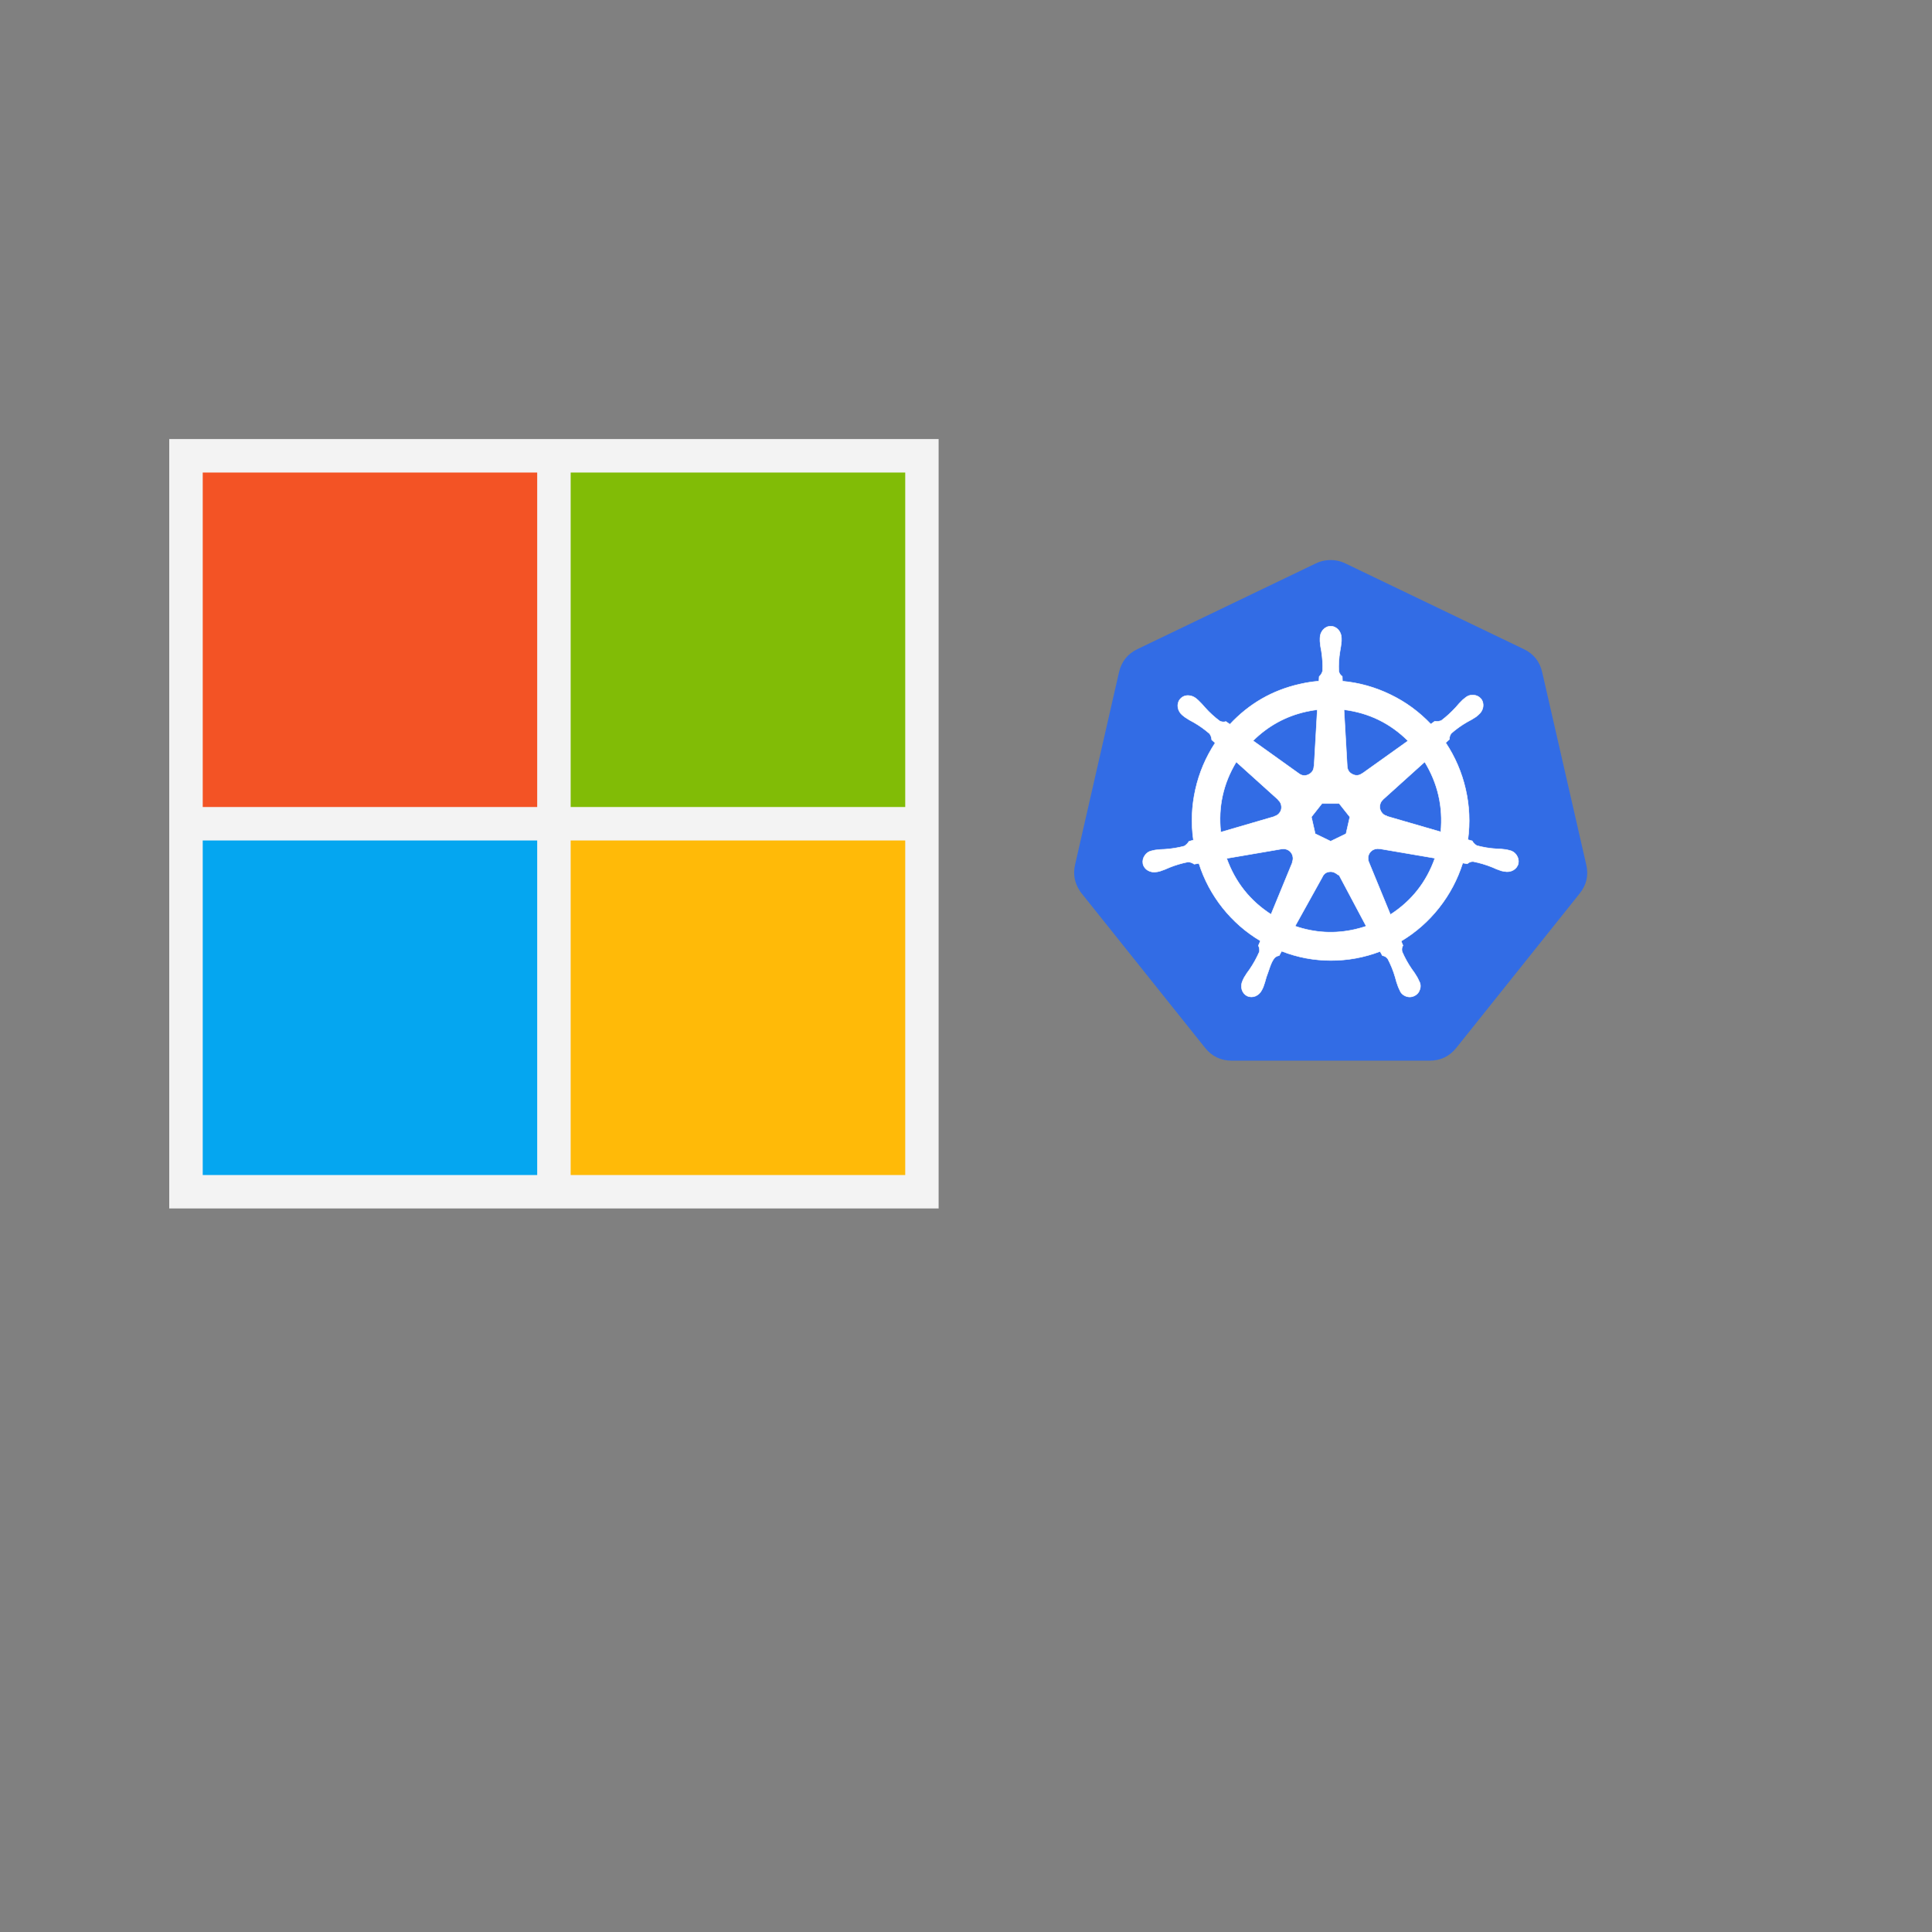
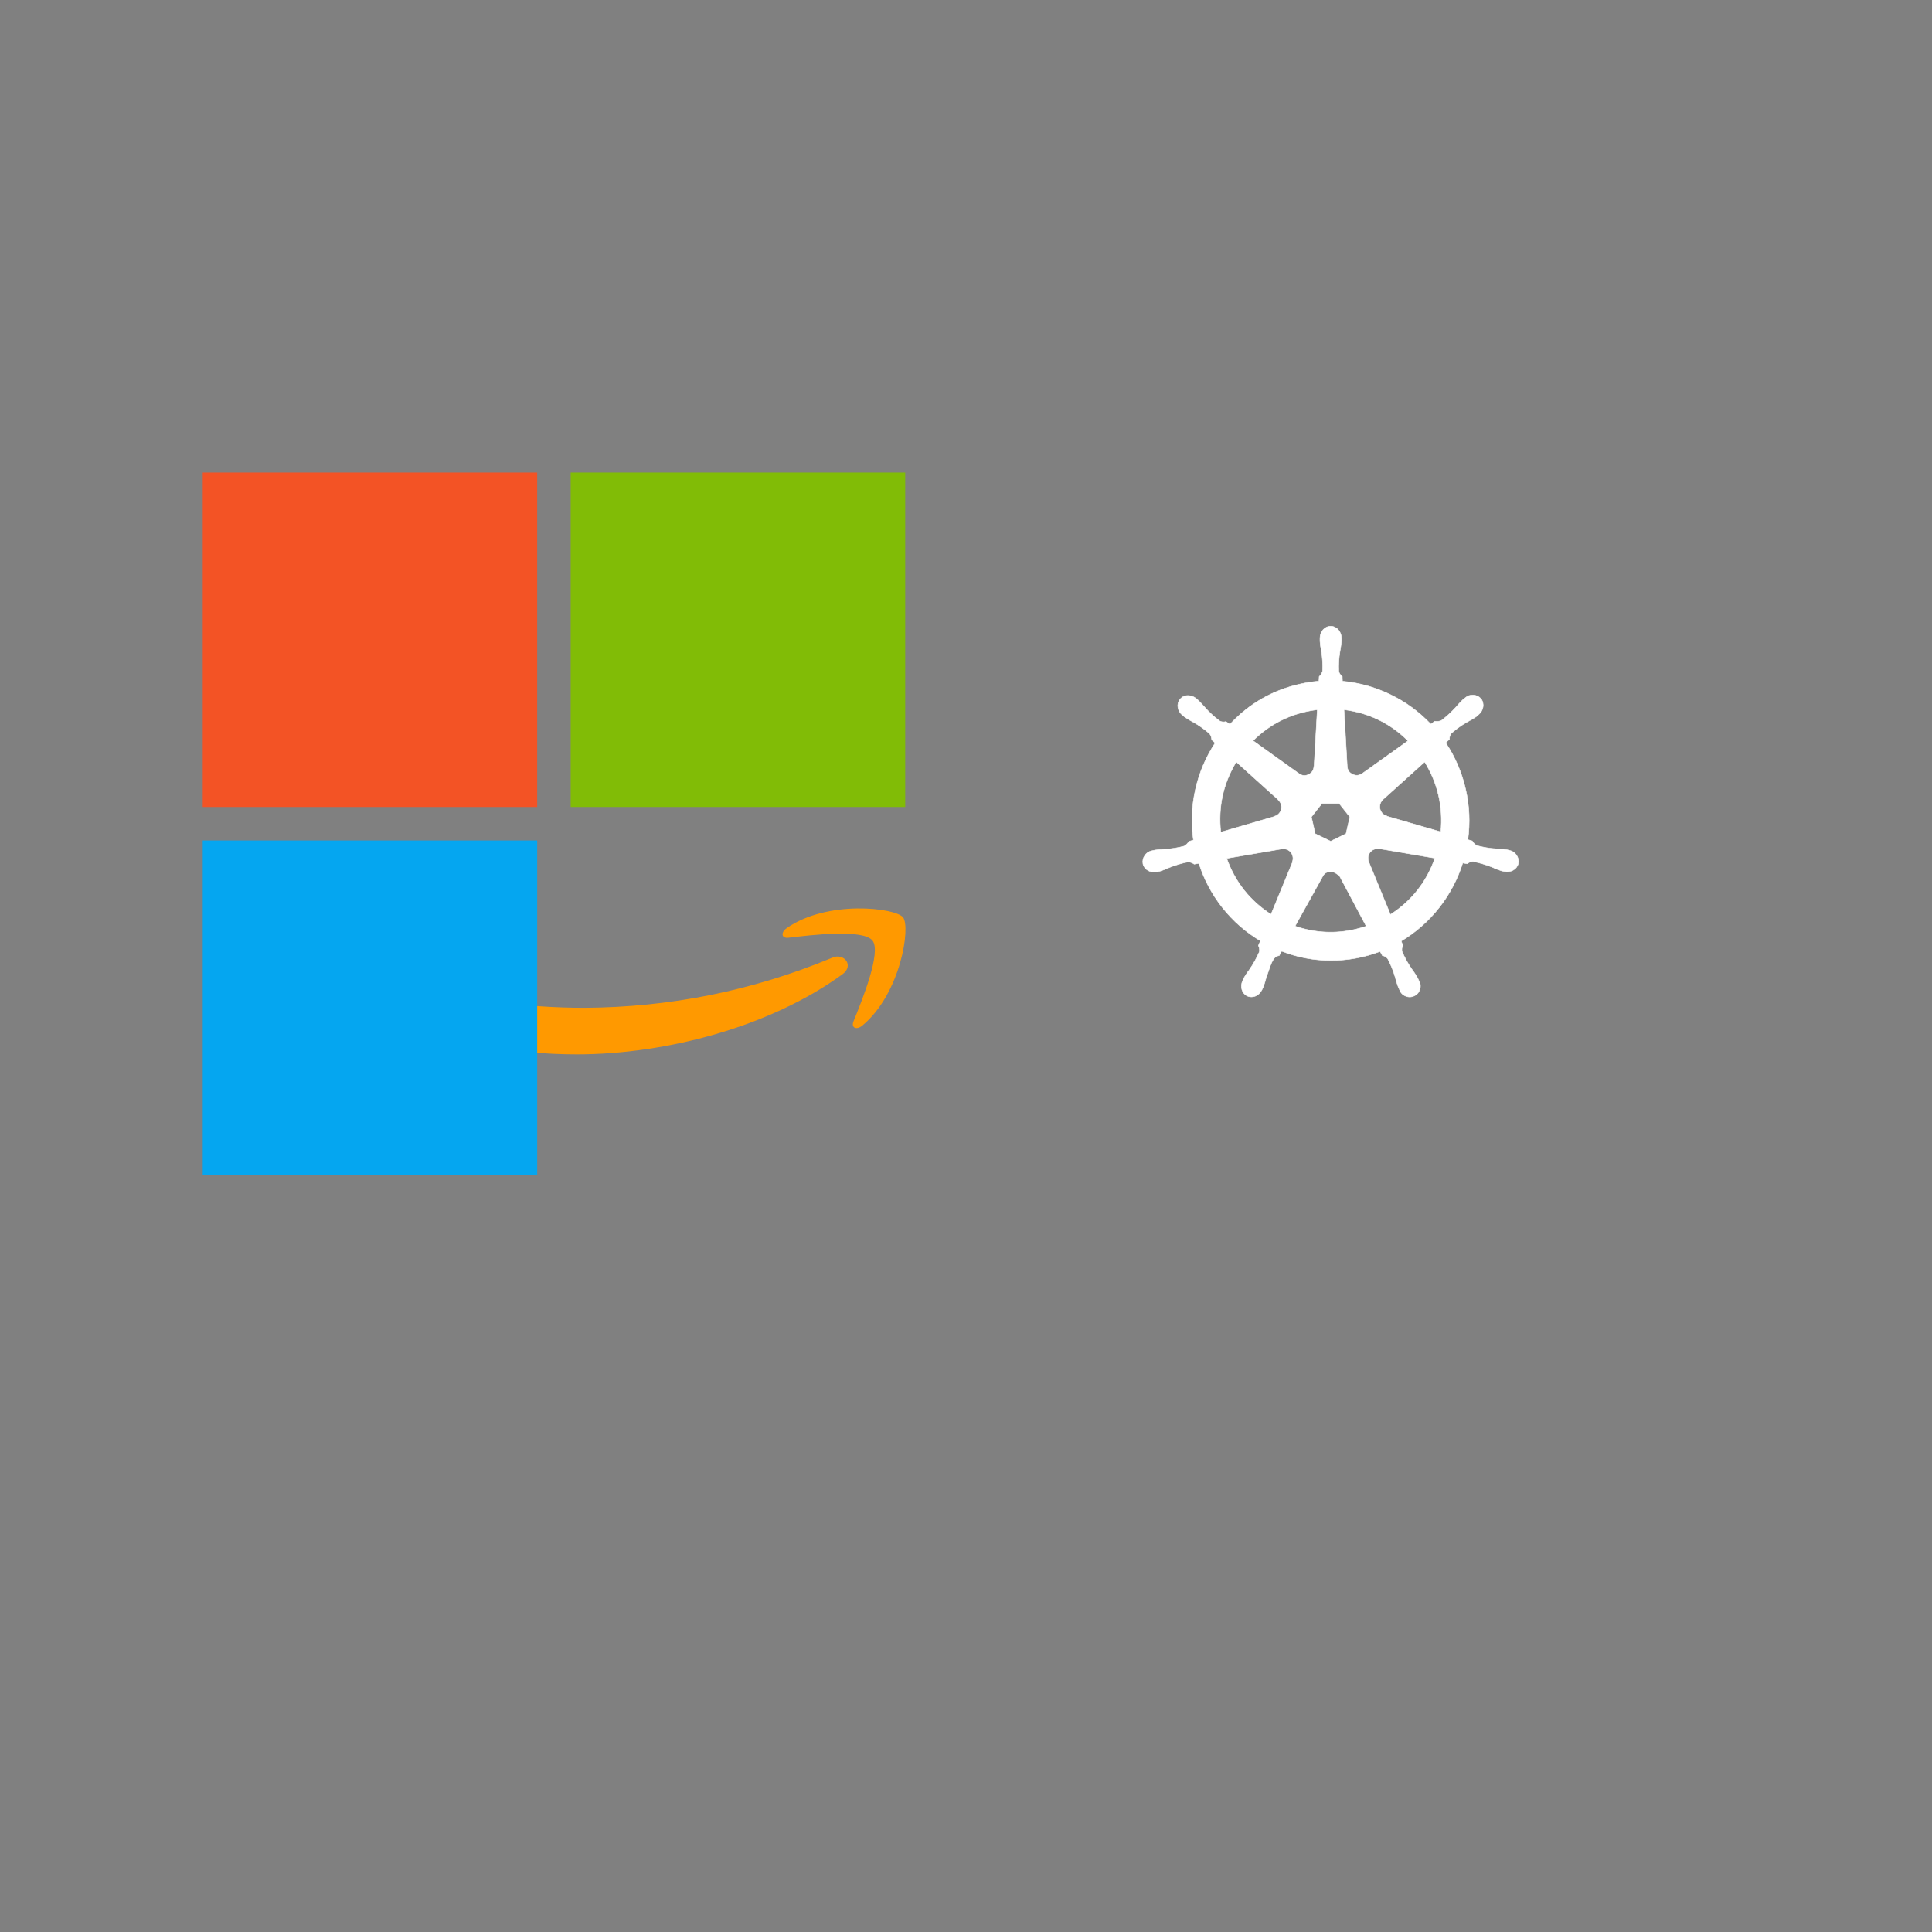
<svg xmlns="http://www.w3.org/2000/svg" width="150" zoomAndPan="magnify" viewBox="0 0 112.5 112.5" height="150" preserveAspectRatio="xMidYMid meet" version="1.0">
  <rect x="0" y="0" width="112.5" height="112.5" fill="#808080" stroke="none" />
  <defs>
    <clipPath id="e93998311a">
      <path d="M 1 24 L 112.004 24 L 112.004 73 L 1 73 Z M 1 24 " clip-rule="nonzero" />
    </clipPath>
    <clipPath id="a7a361cae8">
      <rect x="0" width="112" y="0" height="49" />
    </clipPath>
    <clipPath id="944fd9c347">
      <path d="M 9.855 25.566 L 54.656 25.566 L 54.656 70.367 L 9.855 70.367 Z M 9.855 25.566 " clip-rule="nonzero" />
    </clipPath>
  </defs>
  <g clip-path="url(#e93998311a)">
    <g transform="matrix(1, 0, 0, 1, 1, 24)">
      <g clip-path="url(#a7a361cae8)">
-         <path fill="#252f3e" d="M 24.332 23.027 C 24.324 23.406 24.371 23.777 24.473 24.145 C 24.59 24.453 24.727 24.754 24.883 25.047 C 24.941 25.137 24.973 25.23 24.973 25.336 C 24.973 25.461 24.898 25.586 24.73 25.711 L 23.926 26.242 C 23.824 26.312 23.715 26.348 23.594 26.355 C 23.441 26.344 23.312 26.285 23.207 26.18 C 23.035 25.996 22.883 25.801 22.75 25.59 C 22.621 25.379 22.492 25.137 22.352 24.848 C 21.352 26.004 20.098 26.582 18.594 26.578 C 17.523 26.578 16.664 26.281 16.039 25.676 C 15.41 25.074 15.09 24.27 15.09 23.27 C 15.09 22.199 15.477 21.336 16.254 20.684 C 17.035 20.031 18.07 19.703 19.387 19.703 C 19.84 19.711 20.293 19.746 20.742 19.809 C 21.215 19.871 21.699 19.973 22.211 20.086 L 22.211 19.172 C 22.211 18.219 22.008 17.551 21.609 17.16 C 21.215 16.766 20.512 16.582 19.527 16.582 C 19.059 16.582 18.602 16.637 18.148 16.746 C 17.676 16.855 17.215 16.996 16.766 17.168 C 16.621 17.23 16.473 17.285 16.32 17.332 C 16.254 17.352 16.184 17.367 16.113 17.371 C 15.934 17.371 15.848 17.242 15.848 16.98 L 15.848 16.363 C 15.832 16.211 15.863 16.062 15.934 15.926 C 16.031 15.809 16.148 15.723 16.289 15.664 C 16.801 15.414 17.332 15.223 17.887 15.098 C 18.535 14.934 19.195 14.855 19.863 14.859 C 21.371 14.859 22.477 15.199 23.188 15.875 C 23.898 16.555 24.238 17.582 24.238 18.961 L 24.238 23.027 Z M 19.137 24.934 C 19.586 24.926 20.023 24.852 20.445 24.707 C 20.922 24.543 21.32 24.277 21.652 23.902 C 21.859 23.668 22 23.398 22.082 23.098 C 22.168 22.742 22.211 22.379 22.207 22.008 L 22.207 21.48 C 21.824 21.387 21.434 21.316 21.039 21.266 C 20.645 21.219 20.246 21.191 19.844 21.191 C 18.996 21.191 18.371 21.355 17.953 21.695 C 17.535 22.031 17.332 22.512 17.332 23.137 C 17.332 23.727 17.484 24.164 17.801 24.469 C 18.117 24.77 18.555 24.934 19.137 24.934 Z M 29.359 26.359 C 29.125 26.359 28.973 26.32 28.871 26.23 C 28.77 26.145 28.676 25.977 28.602 25.738 L 25.586 15.941 C 25.527 15.777 25.488 15.605 25.469 15.434 C 25.469 15.23 25.578 15.117 25.777 15.117 L 27.035 15.117 C 27.277 15.117 27.441 15.152 27.531 15.242 C 27.621 15.328 27.711 15.492 27.785 15.73 L 29.922 24.043 L 31.902 15.73 C 31.965 15.48 32.043 15.316 32.145 15.242 C 32.301 15.148 32.469 15.105 32.652 15.117 L 33.668 15.117 C 33.91 15.117 34.078 15.152 34.18 15.242 C 34.281 15.328 34.371 15.492 34.418 15.73 L 36.43 24.141 L 38.629 15.734 C 38.707 15.484 38.797 15.32 38.883 15.246 C 39.035 15.148 39.203 15.109 39.379 15.117 L 40.559 15.117 C 40.652 15.105 40.734 15.133 40.801 15.199 C 40.867 15.266 40.895 15.344 40.883 15.438 C 40.879 15.504 40.871 15.57 40.855 15.637 C 40.836 15.746 40.805 15.852 40.766 15.957 L 37.699 25.652 C 37.621 25.902 37.531 26.066 37.43 26.141 C 37.285 26.234 37.125 26.273 36.949 26.266 L 35.855 26.266 C 35.855 26.266 35.449 26.266 35.348 26.176 C 35.211 26.035 35.129 25.867 35.105 25.676 L 33.137 17.582 L 31.18 25.664 C 31.117 25.914 31.039 26.074 30.938 26.164 C 30.836 26.25 30.43 26.359 30.43 26.359 Z M 45.668 26.609 C 45.012 26.609 44.359 26.535 43.719 26.383 C 43.086 26.234 42.59 26.07 42.262 25.883 C 42.094 25.805 41.965 25.691 41.867 25.535 C 41.82 25.422 41.793 25.305 41.793 25.184 L 41.793 24.547 C 41.793 24.285 41.895 24.16 42.082 24.16 C 42.16 24.16 42.238 24.172 42.312 24.195 C 42.387 24.223 42.5 24.27 42.629 24.32 C 43.078 24.516 43.543 24.664 44.02 24.762 C 44.52 24.859 45.023 24.91 45.527 24.91 C 46.328 24.91 46.949 24.773 47.379 24.496 C 47.832 24.227 48.051 23.832 48.039 23.309 C 48.047 22.969 47.934 22.676 47.695 22.43 C 47.469 22.195 47.035 21.98 46.414 21.781 L 44.578 21.219 C 43.652 20.93 42.973 20.504 42.551 19.941 C 42.133 19.406 41.922 18.801 41.918 18.125 C 41.906 17.633 42.023 17.172 42.258 16.738 C 42.488 16.332 42.793 15.988 43.172 15.711 C 43.57 15.414 44.008 15.195 44.488 15.062 C 45.012 14.914 45.543 14.844 46.086 14.848 C 46.371 14.848 46.652 14.863 46.934 14.898 C 47.227 14.938 47.492 14.988 47.758 15.035 C 48.023 15.086 48.254 15.164 48.48 15.238 C 48.668 15.293 48.848 15.367 49.016 15.461 C 49.168 15.539 49.297 15.645 49.398 15.781 C 49.48 15.906 49.52 16.043 49.512 16.191 L 49.512 16.781 C 49.512 17.043 49.41 17.18 49.219 17.18 C 49.047 17.16 48.887 17.113 48.738 17.031 C 47.965 16.691 47.152 16.531 46.305 16.543 C 45.582 16.543 45.012 16.656 44.621 16.895 C 44.227 17.133 44.023 17.496 44.023 18.008 C 44.016 18.359 44.145 18.656 44.402 18.895 C 44.656 19.133 45.125 19.371 45.797 19.586 L 47.598 20.148 C 48.508 20.434 49.168 20.836 49.559 21.348 C 49.957 21.867 50.152 22.449 50.145 23.102 C 50.148 23.609 50.039 24.094 49.812 24.555 C 49.586 24.984 49.277 25.352 48.891 25.652 C 48.465 25.977 47.996 26.211 47.48 26.355 C 46.891 26.531 46.285 26.617 45.668 26.613 Z M 45.668 26.609 " fill-opacity="1" fill-rule="nonzero" />
        <path fill="#ff9900" d="M 48.062 32.727 C 43.883 35.777 37.809 37.395 32.59 37.395 C 25.27 37.395 18.676 34.723 13.699 30.281 C 13.305 29.93 13.66 29.453 14.125 29.727 C 19.512 32.816 26.156 34.684 33.031 34.684 C 38.031 34.656 42.836 33.688 47.449 31.773 C 48.152 31.457 48.75 32.223 48.062 32.727 Z M 48.062 32.727 " fill-opacity="1" fill-rule="evenodd" />
        <path fill="#ff9900" d="M 49.805 30.77 C 49.27 30.09 46.27 30.441 44.914 30.605 C 44.508 30.656 44.441 30.305 44.812 30.043 C 47.199 28.383 51.125 28.863 51.582 29.414 C 52.039 29.965 51.453 33.859 49.219 35.715 C 48.875 36 48.547 35.852 48.699 35.473 C 49.207 34.23 50.336 31.434 49.805 30.77 Z M 49.805 30.77 " fill-opacity="1" fill-rule="evenodd" />
-         <path fill="#326ce5" d="M 76.379 8.613 C 76.113 8.625 75.859 8.691 75.617 8.809 L 65.234 13.797 C 64.664 14.07 64.305 14.52 64.16 15.141 L 61.602 26.348 C 61.477 26.895 61.566 27.398 61.871 27.867 C 61.906 27.922 61.941 27.977 61.984 28.023 L 69.172 37.016 C 69.57 37.512 70.086 37.762 70.723 37.762 L 82.246 37.762 C 82.883 37.762 83.402 37.512 83.801 37.016 L 90.984 28.027 C 91.383 27.531 91.512 26.973 91.367 26.352 L 88.801 15.141 C 88.66 14.52 88.301 14.07 87.727 13.797 L 77.344 8.809 C 77.039 8.664 76.719 8.598 76.379 8.613 Z M 76.379 8.613 " fill-opacity="1" fill-rule="nonzero" />
        <path stroke-linecap="butt" transform="matrix(0.115, 0, 0, 0.116, 41.753, 0.285)" fill-opacity="1" fill="#ffffff" fill-rule="nonzero" stroke-linejoin="miter" d="M 302.005 104.999 C 299.016 104.999 296.604 107.7 296.604 111.01 C 296.604 111.01 296.604 111.111 296.604 111.145 C 296.604 111.584 296.604 112.158 296.604 112.53 C 296.74 114.252 296.978 115.974 297.352 117.663 C 297.861 120.905 298.065 124.181 297.929 127.457 C 297.623 128.571 297.046 129.517 296.197 130.26 L 296.061 132.556 C 292.766 132.826 289.505 133.333 286.279 134.076 C 272.454 137.183 260.702 143.903 250.987 154.238 C 250.41 153.832 249.357 153.089 248.983 152.853 C 247.896 153.191 246.81 153.089 245.791 152.549 C 243.141 150.59 240.73 148.395 238.522 145.963 C 237.401 144.646 236.212 143.363 234.955 142.181 C 234.616 141.911 234.106 141.506 233.766 141.168 C 232.646 140.324 231.389 139.851 229.996 139.783 C 228.23 139.716 226.803 140.357 225.682 141.708 C 223.814 144.038 224.426 147.618 227.007 149.712 L 227.109 149.78 C 227.449 150.05 227.89 150.421 228.23 150.658 C 229.656 151.637 231.151 152.515 232.713 153.292 C 235.567 154.913 238.216 156.804 240.696 158.932 C 241.375 159.877 241.715 160.89 241.782 162.039 L 243.515 163.592 C 238.759 170.786 235.431 178.553 233.529 186.962 C 231.627 195.371 231.287 203.814 232.51 212.358 L 230.268 213 C 229.656 213.979 228.875 214.756 227.924 215.364 C 224.765 216.208 221.538 216.715 218.244 216.951 C 216.511 216.985 214.779 217.12 213.081 217.357 C 212.639 217.424 212.062 217.593 211.62 217.694 L 211.552 217.694 C 209.99 217.998 208.801 218.775 207.918 220.058 C 207.001 221.342 206.695 222.76 206.967 224.28 C 207.612 227.184 210.737 228.94 213.964 228.299 L 214.032 228.299 C 214.066 228.299 214.1 228.299 214.134 228.299 C 214.575 228.197 215.153 228.096 215.526 227.995 C 217.191 227.454 218.821 226.846 220.384 226.103 C 223.441 224.888 226.566 223.976 229.826 223.334 C 230.947 223.402 232 223.773 232.917 224.449 L 235.295 224.043 C 237.91 232.216 241.918 239.646 247.285 246.366 C 252.652 253.053 259.037 258.592 266.442 262.948 L 265.423 265.312 C 265.899 266.292 266.068 267.305 265.933 268.385 C 264.574 271.459 262.944 274.397 261.041 277.166 C 259.988 278.551 259.003 279.969 258.12 281.489 C 257.917 281.894 257.645 282.468 257.441 282.941 C 256.048 285.947 257.067 289.324 259.751 290.607 C 262.4 291.89 265.729 290.539 267.189 287.568 C 267.393 287.129 267.699 286.554 267.869 286.183 C 268.48 284.562 268.99 282.873 269.431 281.185 C 270.858 277.605 271.639 273.823 273.609 271.492 C 274.254 270.851 275.036 270.479 275.953 270.344 L 277.176 268.115 C 285.192 271.222 293.479 272.776 302.073 272.776 C 310.666 272.809 318.988 271.29 327.038 268.25 L 328.193 270.344 C 329.348 270.513 330.265 271.087 330.944 271.999 C 332.473 274.903 333.73 277.943 334.647 281.083 C 335.088 282.806 335.598 284.461 336.243 286.115 C 336.413 286.487 336.685 287.095 336.889 287.5 C 337.432 288.986 338.451 290.067 339.946 290.675 C 341.406 291.282 342.901 291.249 344.327 290.573 C 345.788 289.898 346.739 288.783 347.214 287.23 C 347.69 285.71 347.486 284.258 346.671 282.873 C 346.467 282.434 346.195 281.826 345.958 281.421 C 345.074 279.868 344.089 278.416 343.002 276.997 C 341.134 274.295 339.538 271.425 338.213 268.419 C 337.908 267.305 338.043 266.224 338.621 265.245 C 338.281 264.535 337.975 263.792 337.738 263.049 C 345.142 258.659 351.528 253.087 356.895 246.333 C 362.261 239.578 366.27 232.081 368.885 223.874 C 369.564 223.976 370.787 224.178 371.195 224.246 C 372.044 223.469 373.029 223.098 374.184 223.131 C 377.411 223.773 380.569 224.685 383.626 225.901 C 385.189 226.644 386.819 227.252 388.45 227.792 C 388.857 227.893 389.469 227.995 389.876 228.096 L 390.046 228.096 C 393.239 228.771 396.364 227.015 397.043 224.077 C 397.315 222.557 396.975 221.139 396.092 219.856 C 395.209 218.572 393.986 217.796 392.458 217.492 C 392.016 217.39 391.337 217.221 390.895 217.12 C 389.163 216.884 387.431 216.749 385.698 216.715 C 382.438 216.512 379.211 215.972 376.018 215.128 C 375.033 214.553 374.252 213.777 373.674 212.764 L 371.5 212.156 C 372.655 203.612 372.282 195.169 370.345 186.793 C 368.409 178.418 365.047 170.65 360.257 163.491 L 362.16 161.769 C 362.092 160.62 362.431 159.607 363.145 158.729 C 365.624 156.568 368.307 154.677 371.161 153.055 C 372.723 152.279 374.218 151.401 375.644 150.455 C 375.984 150.185 376.459 149.78 376.833 149.442 C 379.415 147.382 380.026 143.836 378.158 141.438 C 377.139 140.256 375.814 139.648 374.252 139.547 C 372.655 139.446 371.297 139.918 370.108 140.965 C 369.734 141.235 369.225 141.641 368.885 141.945 C 367.628 143.16 366.439 144.41 365.352 145.727 C 363.111 148.159 360.699 150.354 358.05 152.346 C 356.997 152.752 355.91 152.887 354.755 152.684 L 352.717 154.136 C 346.807 147.99 340.013 143.025 332.303 139.344 C 324.593 135.629 316.509 133.367 307.983 132.59 C 307.949 131.881 307.881 130.597 307.881 130.192 C 306.93 129.517 306.319 128.639 306.115 127.49 C 305.979 124.181 306.183 120.939 306.726 117.697 C 307.066 115.974 307.304 114.252 307.474 112.53 C 307.474 112.124 307.474 111.483 307.474 111.01 C 307.474 107.7 305.028 104.999 302.039 104.999 Z M 295.246 146.909 L 293.615 175.277 L 293.513 175.345 C 293.445 177.236 292.528 178.587 290.83 179.431 C 289.098 180.242 287.501 180.107 285.939 178.958 L 262.706 162.478 C 270.246 155.082 279.18 150.185 289.505 147.888 C 291.407 147.449 293.31 147.145 295.246 146.909 Z M 308.764 146.909 C 321.332 148.463 332.133 153.663 341.168 162.545 L 318.071 178.891 L 317.969 178.891 C 316.441 180.005 314.81 180.174 313.112 179.33 C 311.38 178.519 310.497 177.168 310.395 175.243 Z M 254.214 173.116 L 275.443 192.095 L 275.443 192.231 C 276.428 193.075 276.972 194.122 277.074 195.405 C 277.209 196.655 276.87 197.803 276.055 198.782 C 275.409 199.593 274.594 200.133 273.575 200.403 L 273.575 200.505 L 246.368 208.373 C 244.975 195.709 247.591 183.956 254.214 173.116 Z M 349.626 173.116 C 356.283 183.923 358.967 195.608 357.778 208.238 L 330.435 200.369 L 330.435 200.234 C 329.178 199.93 328.227 199.221 327.582 198.107 C 326.902 197.026 326.733 195.844 327.004 194.595 C 327.208 193.581 327.718 192.737 328.499 192.062 L 328.499 191.994 Z M 297.623 193.987 L 306.319 193.987 L 311.719 200.741 L 309.783 209.184 L 302.005 212.932 L 294.193 209.184 L 292.257 200.741 Z M 325.51 216.681 C 325.883 216.647 326.223 216.681 326.597 216.749 L 326.665 216.681 L 354.789 221.443 C 350.509 233.466 343.002 242.888 332.269 249.743 L 321.332 223.368 C 321.026 222.659 320.924 221.882 320.958 221.105 C 321.026 220.328 321.264 219.619 321.672 218.944 C 322.079 218.302 322.623 217.762 323.302 217.357 C 323.981 216.985 324.695 216.749 325.476 216.715 Z M 278.228 216.782 C 279.349 216.782 280.3 217.154 281.184 217.829 C 282.033 218.539 282.576 219.417 282.814 220.497 C 283.052 221.51 282.95 222.49 282.542 223.435 L 282.644 223.537 L 271.809 249.642 C 261.143 242.82 253.671 233.432 249.357 221.544 L 277.243 216.816 L 277.311 216.85 C 277.617 216.816 277.923 216.782 278.228 216.782 Z M 301.801 228.231 C 302.582 228.197 303.33 228.366 304.043 228.704 C 304.994 229.143 305.707 229.886 306.183 229.987 L 306.285 229.987 L 320.007 255.586 C 318.207 256.194 316.373 256.7 314.505 257.139 C 304.179 259.503 294.023 258.963 284.003 255.552 L 297.759 231 C 298.54 229.21 299.865 228.299 301.835 228.231 Z M 301.801 228.231 " stroke="#ffffff" stroke-width="0.25" stroke-opacity="1" stroke-miterlimit="4" />
      </g>
    </g>
  </g>
  <g clip-path="url(#944fd9c347)">
-     <path fill="#f3f3f3" d="M 9.855 25.566 L 54.656 25.566 L 54.656 70.367 L 9.855 70.367 Z M 9.855 25.566 " fill-opacity="1" fill-rule="nonzero" />
-   </g>
+     </g>
  <path fill="#f35325" d="M 11.805 27.516 L 31.281 27.516 L 31.281 46.992 L 11.805 46.992 Z M 11.805 27.516 " fill-opacity="1" fill-rule="nonzero" />
  <path fill="#81bc06" d="M 33.23 27.516 L 52.711 27.516 L 52.711 46.992 L 33.23 46.992 Z M 33.23 27.516 " fill-opacity="1" fill-rule="nonzero" />
  <path fill="#05a6f0" d="M 11.805 48.941 L 31.281 48.941 L 31.281 68.422 L 11.805 68.422 Z M 11.805 48.941 " fill-opacity="1" fill-rule="nonzero" />
-   <path fill="#ffba08" d="M 33.23 48.941 L 52.711 48.941 L 52.711 68.422 L 33.23 68.422 Z M 33.23 48.941 " fill-opacity="1" fill-rule="nonzero" />
</svg>